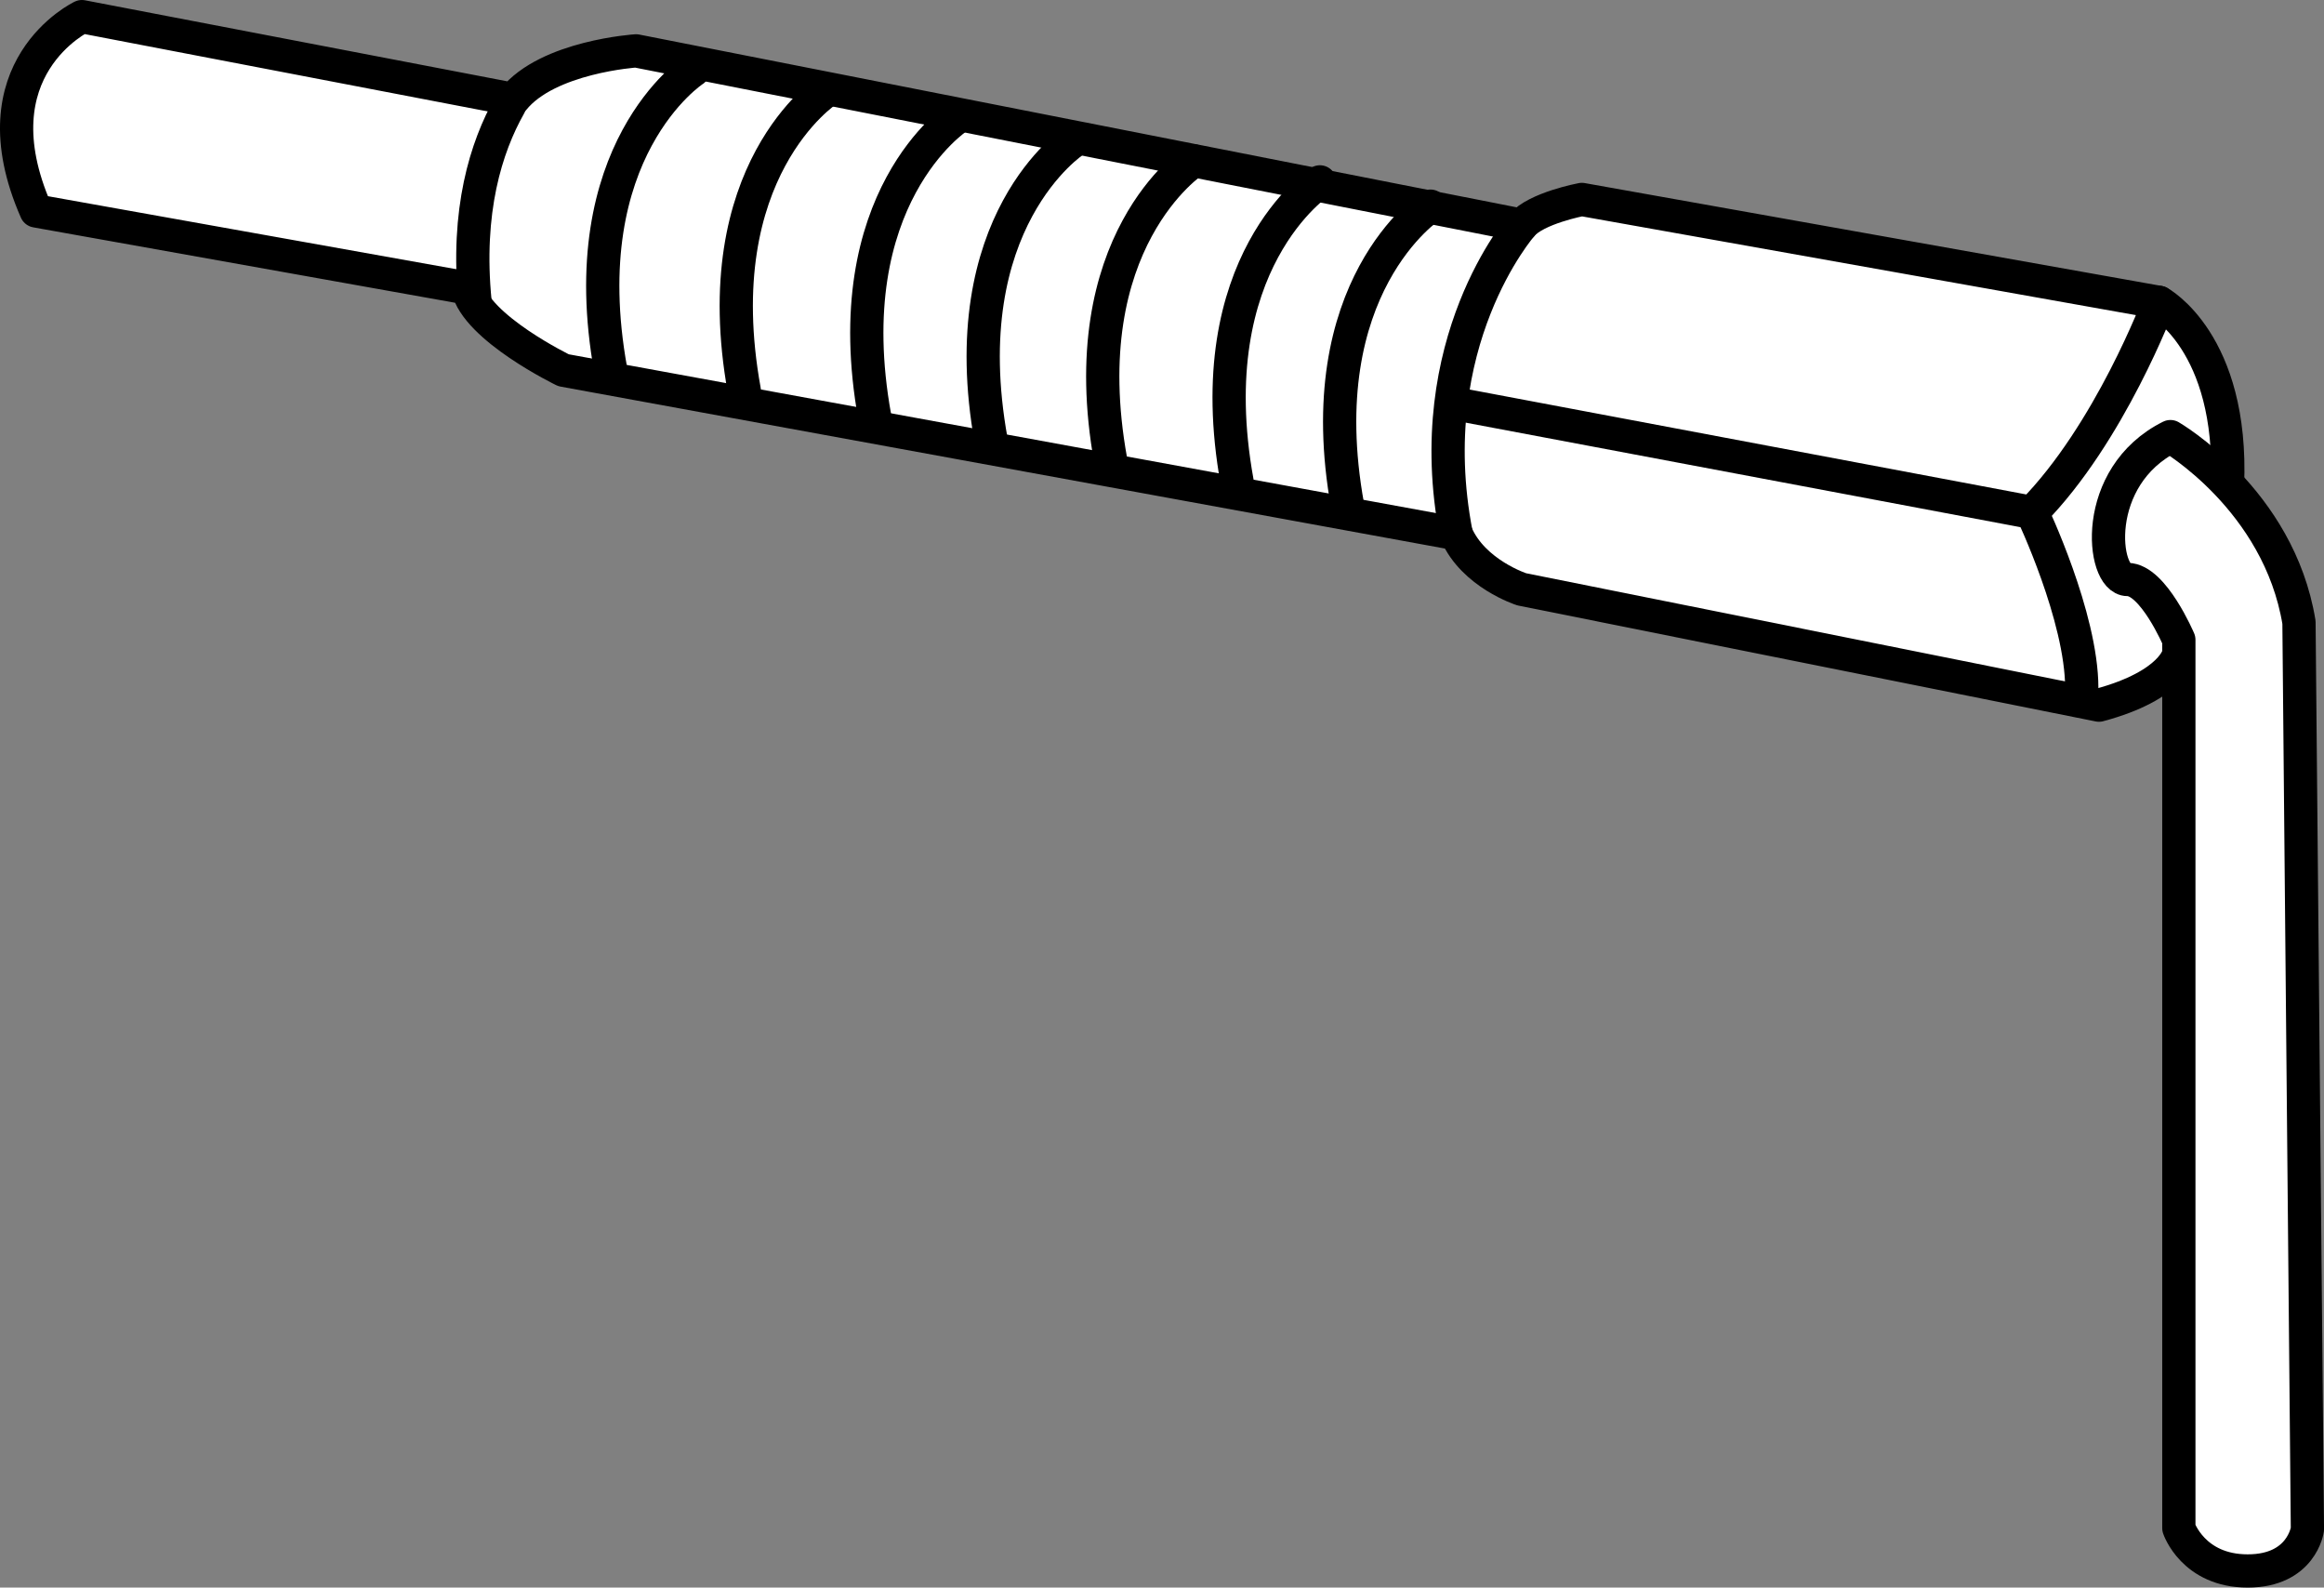
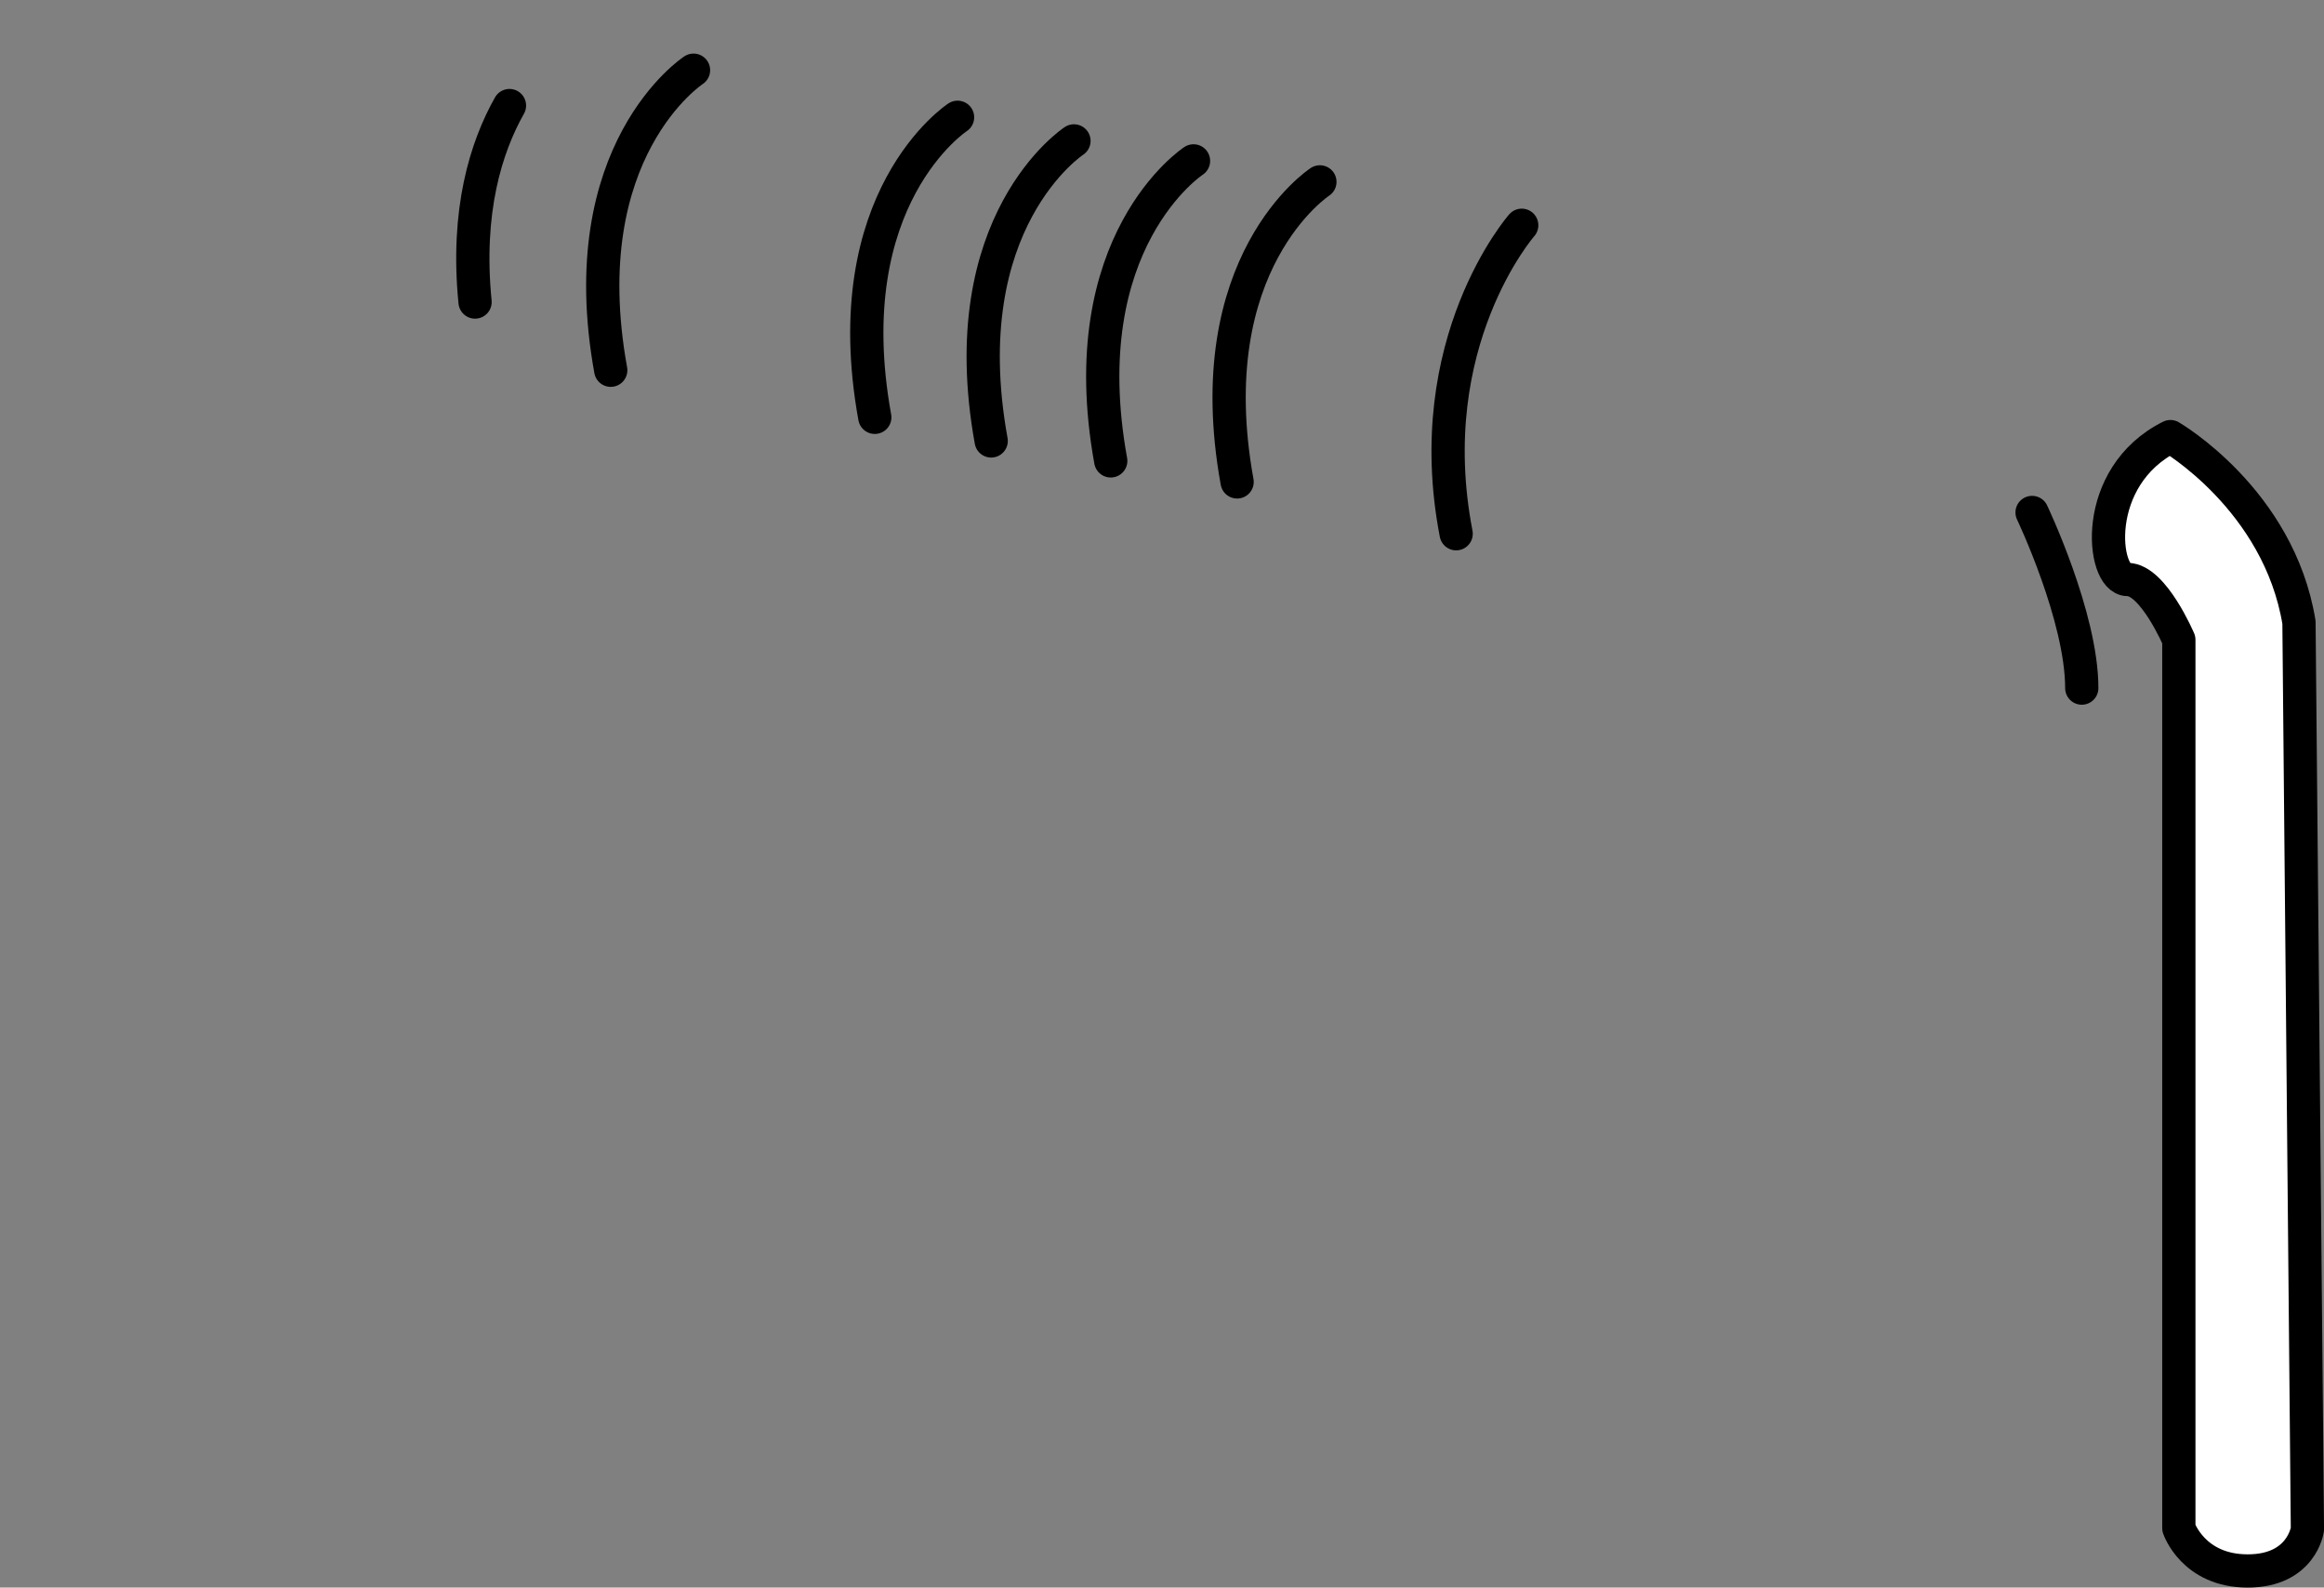
<svg xmlns="http://www.w3.org/2000/svg" version="1.1" id="image" x="0px" y="0px" width="55.925px" height="38.198px" viewBox="0 0 55.925 38.198" enable-background="new 0 0 55.925 38.198" xml:space="preserve">
  <rect x="0" y="0" width="55.925" height="38.198" fill="#808080" stroke="none" />
-   <path fill="#FFFFFF" stroke="#000000" stroke-width="0.8" stroke-linecap="round" stroke-linejoin="round" d="M52.432,15.732  c0,0-0.133,0.754-1.922,1.234L36.619,14.179c0,0-1.164-0.373-1.578-1.338L13.56,8.908c0,0-2.097-1.016-2.308-1.976  L0.869,5.076C-0.639,1.638,1.971,0.4,1.971,0.4l10.383,1.992c0.828-1.031,2.953-1.168,2.953-1.168L36.619,5.42  c0.344-0.414,1.446-0.621,1.446-0.621L51.955,7.275c0,0,1.789,0.961,1.648,4.398" />
  <path fill="#FFFFFF" stroke="#000000" stroke-width="0.8" stroke-linecap="round" stroke-linejoin="round" d="M52.229,10.505  c0,0,2.609,1.512,3.094,4.469l0.203,21.82c0,0-0.133,1.004-1.438,1.004c-1.312,0-1.656-1.031-1.656-1.031V15.394  c0,0-0.617-1.451-1.234-1.451C50.58,13.943,50.307,11.466,52.229,10.505z" />
-   <path fill="none" stroke="#000000" stroke-width="0.8" stroke-linecap="round" stroke-linejoin="round" d="M51.955,7.275  c0,0-1.18,3.156-3.055,5.055L34.963,9.704" />
  <path fill="none" stroke="#000000" stroke-width="0.8" stroke-linecap="round" stroke-linejoin="round" d="M48.9,12.33  c0,0,1.196,2.508,1.196,4.226" />
  <path fill="none" stroke="#000000" stroke-width="0.8" stroke-linecap="round" stroke-linejoin="round" d="M36.619,5.42  c0,0-2.469,2.816-1.578,7.422" />
  <path fill="none" stroke="#000000" stroke-width="0.8" stroke-linecap="round" stroke-linejoin="round" d="M28.721,3.871  c0,0-2.953,1.926-1.992,7.218" />
  <path fill="none" stroke="#000000" stroke-width="0.8" stroke-linecap="round" stroke-linejoin="round" d="M31.762,4.376  c0,0-2.953,1.926-1.992,7.219" />
-   <path fill="none" stroke="#000000" stroke-width="0.8" stroke-linecap="round" stroke-linejoin="round" d="M34.422,4.96  c0,0-2.953,1.926-1.992,7.219" />
  <path fill="none" stroke="#000000" stroke-width="0.8" stroke-linecap="round" stroke-linejoin="round" d="M25.844,3.39  c0,0-2.953,1.926-1.992,7.219" />
  <path fill="none" stroke="#000000" stroke-width="0.8" stroke-linecap="round" stroke-linejoin="round" d="M23.043,2.822  c0,0-2.953,1.926-1.992,7.219" />
-   <path fill="none" stroke="#000000" stroke-width="0.8" stroke-linecap="round" stroke-linejoin="round" d="M19.902,2.175  c0,0-2.953,1.922-1.992,7.219" />
  <path fill="none" stroke="#000000" stroke-width="0.8" stroke-linecap="round" stroke-linejoin="round" d="M16.689,1.689  c0,0-2.953,1.926-1.992,7.219" />
  <path fill="none" stroke="#000000" stroke-width="0.8" stroke-linecap="round" stroke-linejoin="round" d="M12.26,2.54  c-0.562,0.996-1.047,2.531-0.828,4.727" />
</svg>